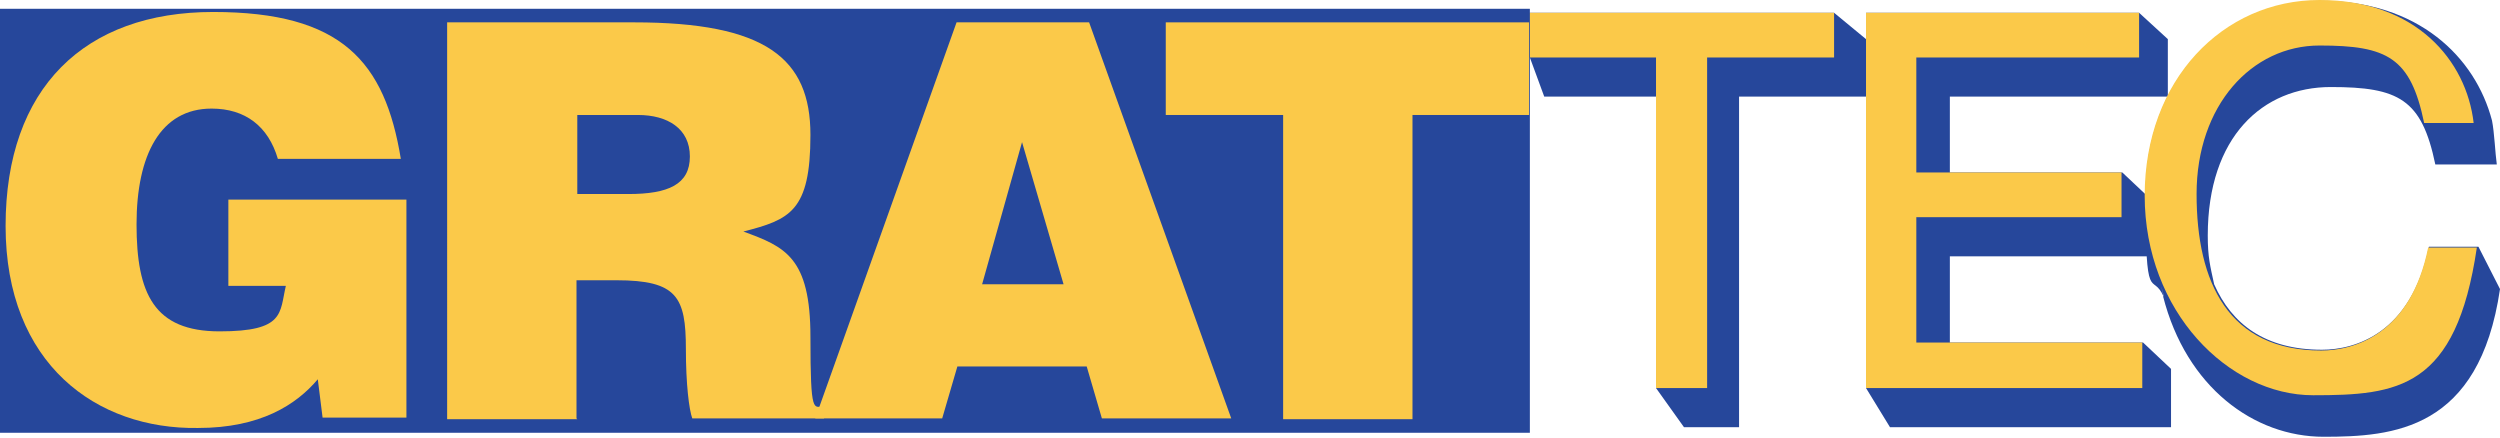
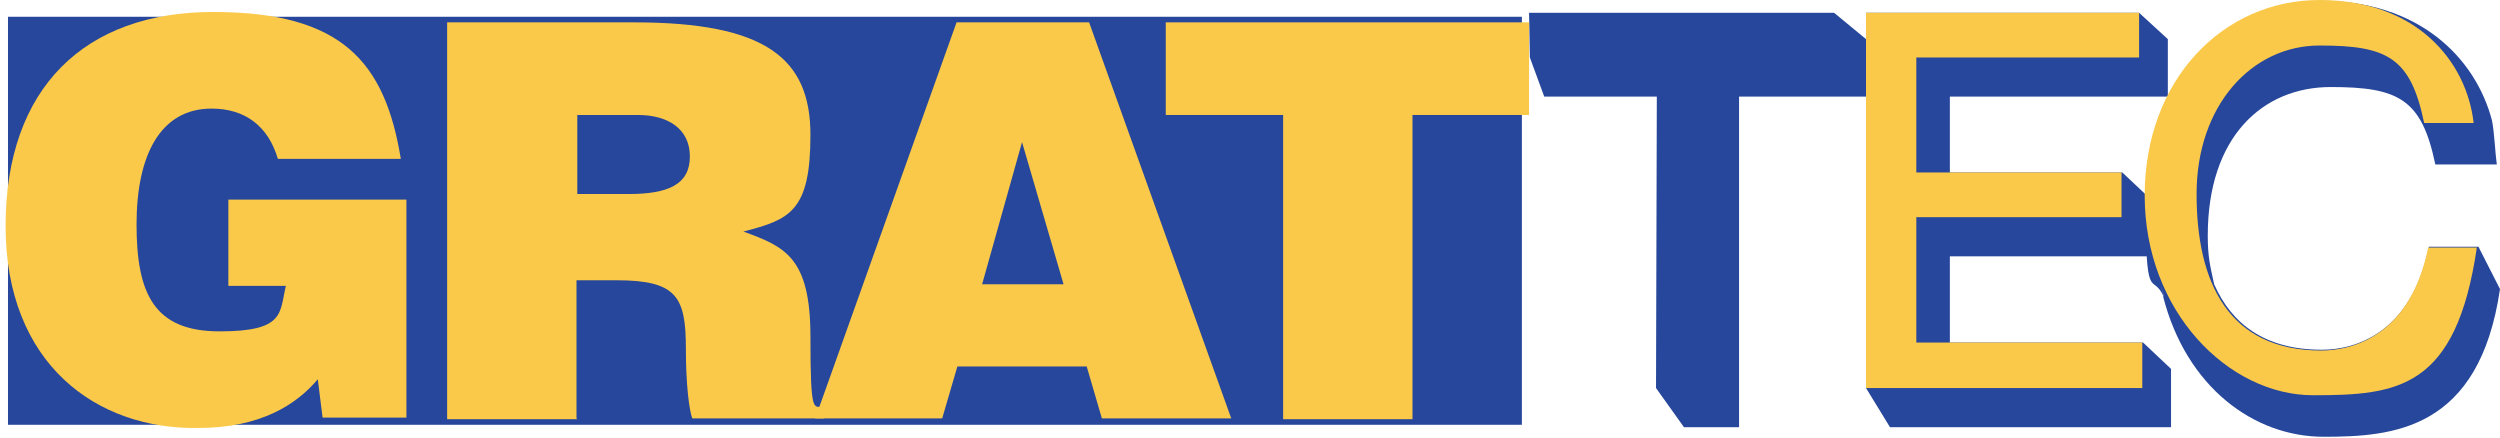
<svg xmlns="http://www.w3.org/2000/svg" id="Ebene_1" data-name="Ebene 1" version="1.1" viewBox="0 0 313.1 54.8">
  <defs>
    <style>
      .cls-1 {
        fill: #26479b;
      }

      .cls-1, .cls-2 {
        stroke-width: 0px;
      }

      .cls-3 {
        fill: none;
        stroke: #26479b;
        stroke-miterlimit: 10;
        stroke-width: 2px;
      }

      .cls-2 {
        fill: #fbc949;
      }
    </style>
  </defs>
  <polygon class="cls-1" points="207.5 12.1 207.4 48.6 210.9 53.5 217.8 53.5 217.8 12.1 233.7 12.1 233.7 4.9 229.7 1.6 191.5 1.6 191.6 7.2 193.4 12.1 207.5 12.1" />
  <polygon class="cls-1" points="244.2 42.9 244.2 32.1 269.3 32.1 269.3 24.9 265.8 21.6 244.2 21.6 244.2 12.1 271.5 12.1 271.5 4.9 267.9 1.6 233.7 1.6 233.7 48.6 236.7 53.5 271.9 53.5 271.9 46.2 268.4 42.9 244.2 42.9" />
  <g>
    <path class="cls-1" d="M270.9,37.1c2.9,11.4,11.4,17.6,20.1,17.6s19.5-.8,22.1-18.5l-2.7-5.3h-6.2c-2.2,10.9-9.3,12.9-13.4,12.9-7.1,0-11.3-3.2-13.5-8.2-.5-2.3-.8-3.4-.8-6.1,0-12.4,6.9-18.6,15.4-18.6s11.4,1.5,13.1,9.7h7.7c-.2-1.4-.3-4-.6-5.5-2.1-8-9.3-15-21.4-15s-22,9.8-22,24.3.8,9.4,2.3,12.8c0,0-.7-2.8,0-.1" />
    <path class="cls-2" d="M309.8,15.4c-.9-7.8-7.2-15.4-19.3-15.4s-21.9,10-21.9,24.5,10.5,25,21.1,25,17.9-.8,20.5-18.5h-6.1c-2.2,10.9-9.3,12.9-13.4,12.9-11.6,0-15.6-8.5-15.6-19.6s6.9-18.6,15.4-18.6,11.4,1.5,13.1,9.7h6.1Z" />
    <polygon class="cls-2" points="268.3 42.9 240 42.9 240 27.2 265.7 27.2 265.7 21.6 240 21.6 240 7.2 267.9 7.2 267.9 1.6 233.7 1.6 233.7 48.6 268.3 48.6 268.3 42.9" />
-     <polygon class="cls-2" points="191.5 7.2 207.4 7.2 207.4 48.6 213.8 48.6 213.8 7.2 229.7 7.2 229.7 1.6 191.5 1.6 191.5 7.2" />
    <rect class="cls-1" x="1" y="2.1" width="189.6" height="51.1" />
-     <rect class="cls-3" x="1" y="2.1" width="189.6" height="51.1" />
    <path class="cls-2" d="M34.8,19.9c-1.2-4.1-4.1-6.3-8.3-6.3-6.4,0-9.4,5.8-9.4,14.5s2.2,13.4,10.4,13.4,7.5-2.3,8.3-5.7h-7.2v-10.8h22.3v27.3h-10.5l-.6-4.8c-2.7,3.2-7.2,6.1-15,6.1C12.1,53.8.7,45.6.7,28.3S10.6,1.5,26.7,1.5s21.5,6.2,23.5,18.4h-15.4Z" />
    <path class="cls-2" d="M72.3,52.5h-16.3V2.8h23.4c16.5,0,22.1,4.5,22.1,14.1s-2.6,10.6-8.4,12.1c5.2,1.9,8.4,3.2,8.4,13.2s.4,8.7,1.7,8.7v1.5h-16.5c-.4-1.1-.8-4.3-.8-8.7,0-6.5-1.1-8.6-8.7-8.6h-5v17.3ZM72.3,24.3h6.4c5,0,7.7-1.2,7.7-4.7s-2.8-5.2-6.5-5.2h-7.6v9.9Z" />
    <path class="cls-2" d="M136.4,2.8l17.8,49.6h-16.2l-1.9-6.5h-16.2l-1.9,6.5h-15.9L119.8,2.8h16.5ZM133.2,35.6l-5.2-17.8-5,17.8h10.3Z" />
    <polygon class="cls-2" points="176.9 52.5 160.7 52.5 160.7 14.4 146 14.4 146 2.8 191.5 2.8 191.5 14.4 176.9 14.4 176.9 52.5" />
  </g>
</svg>